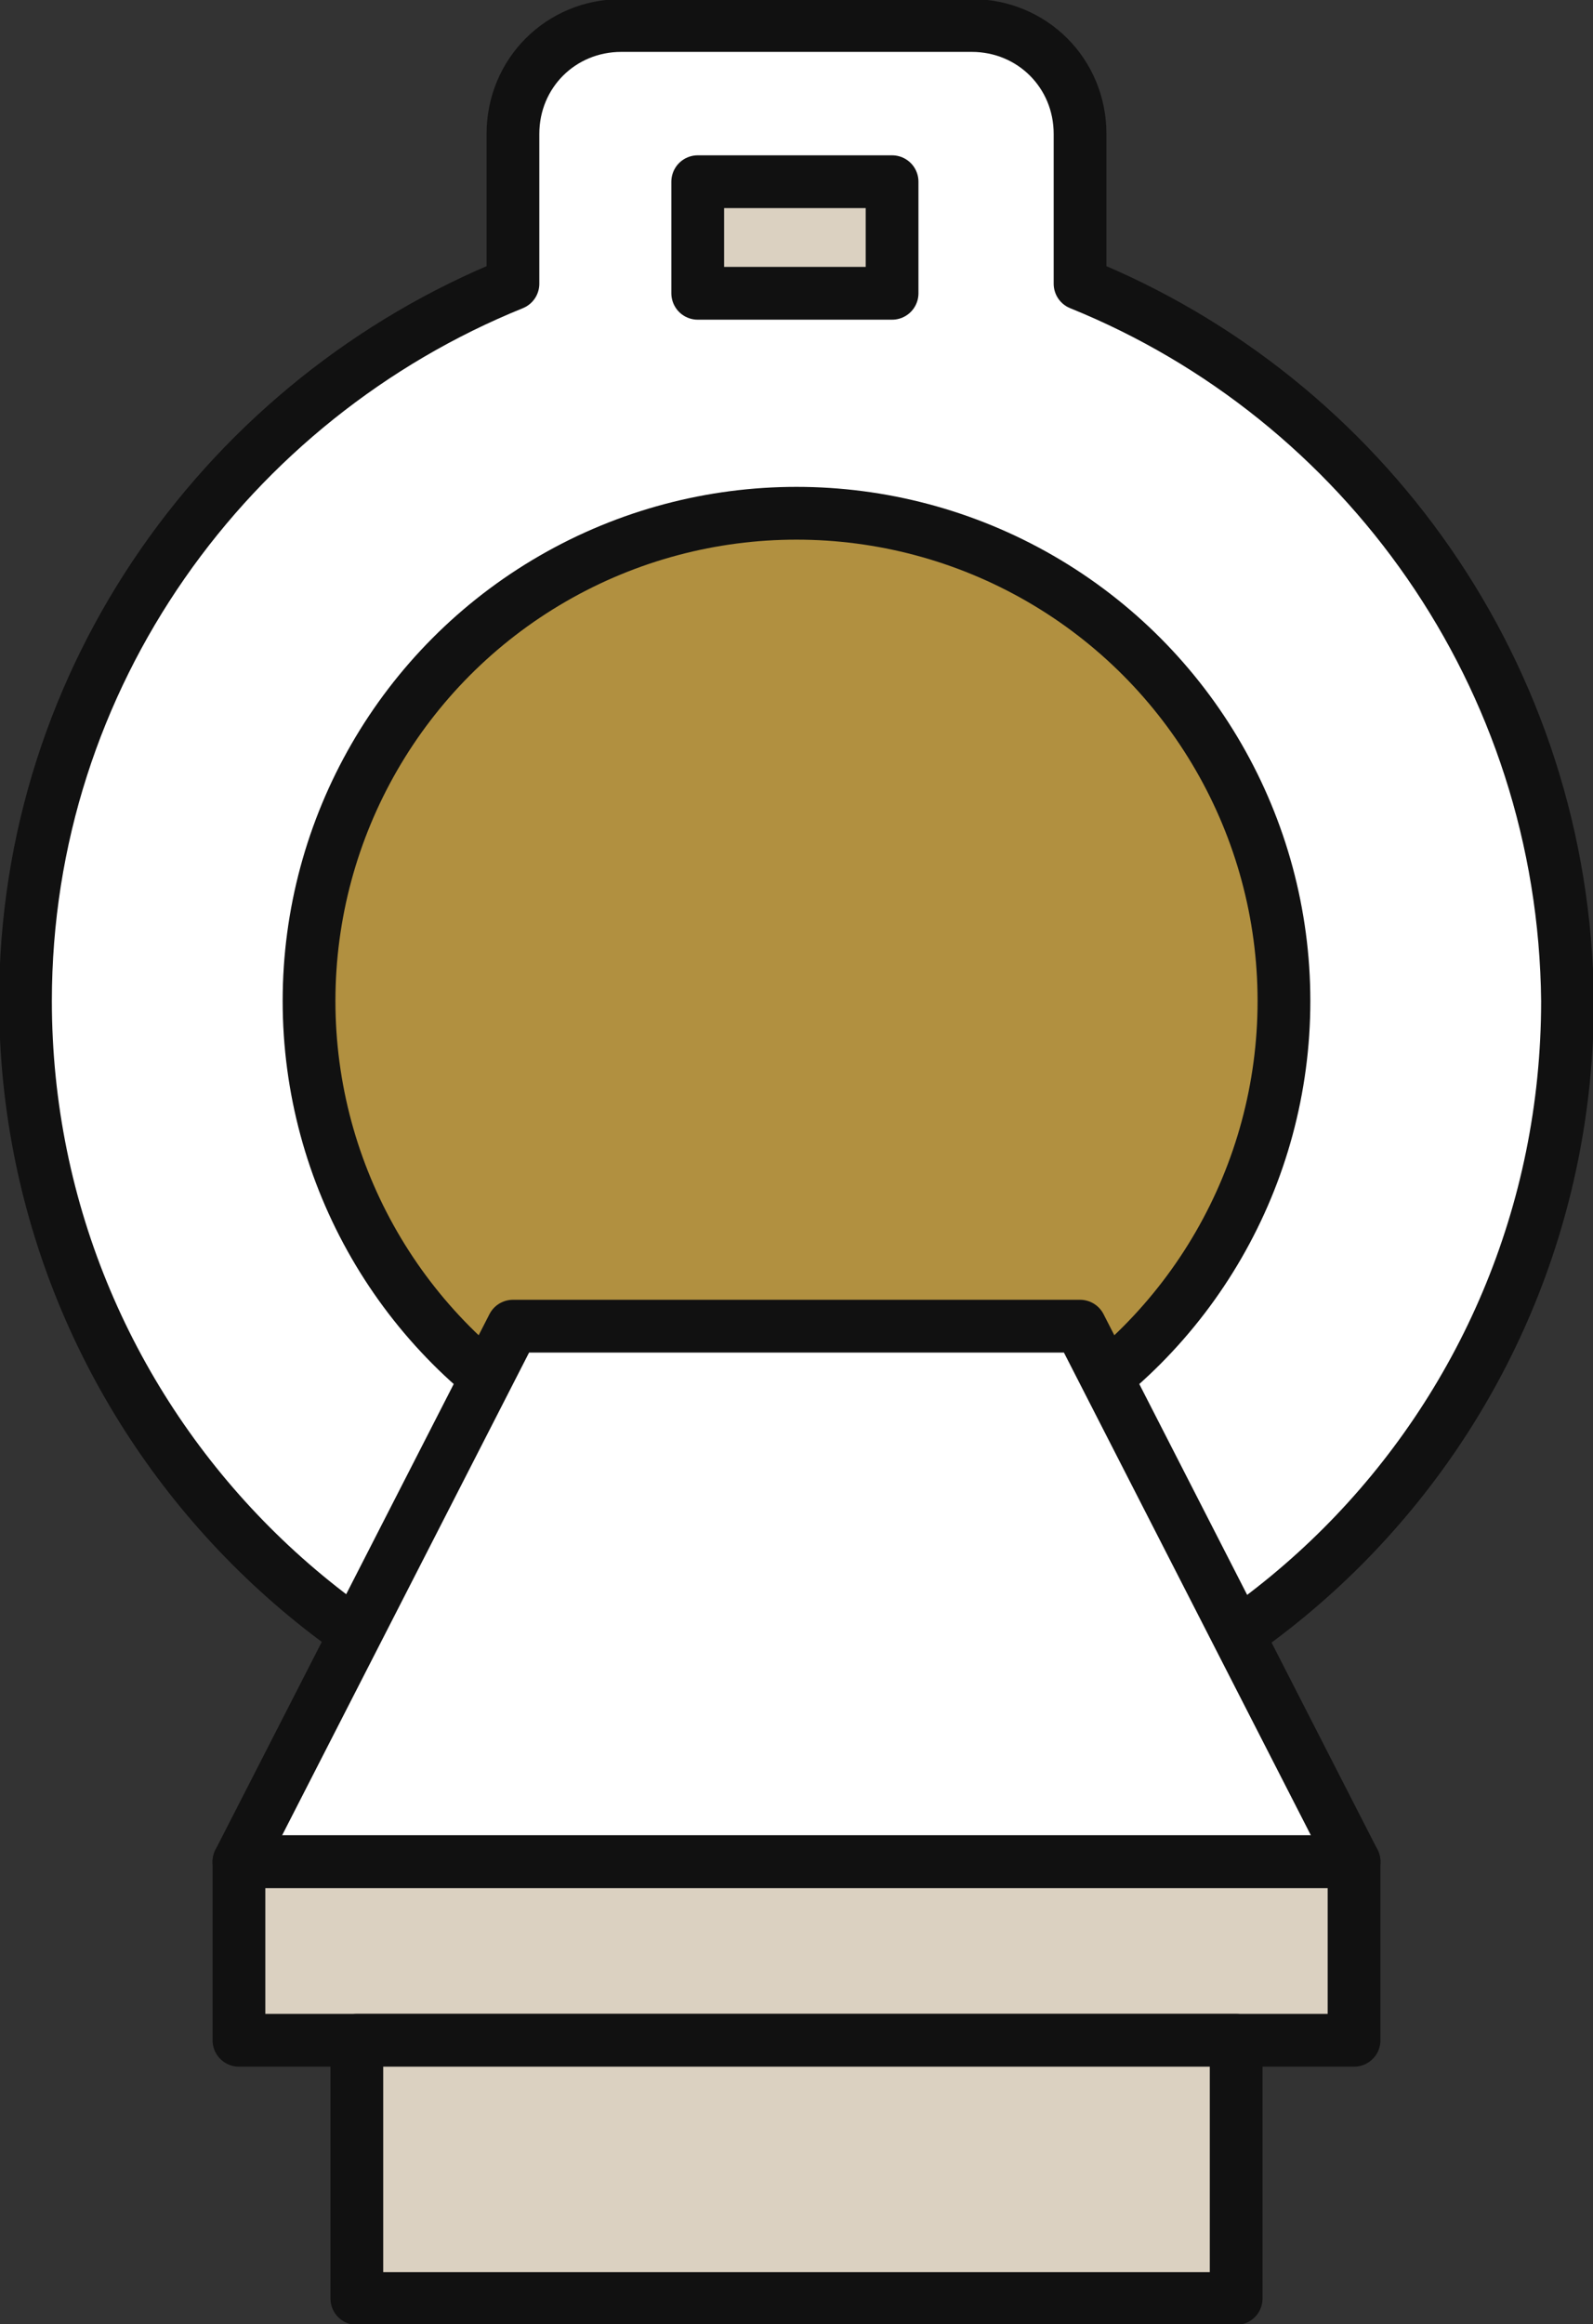
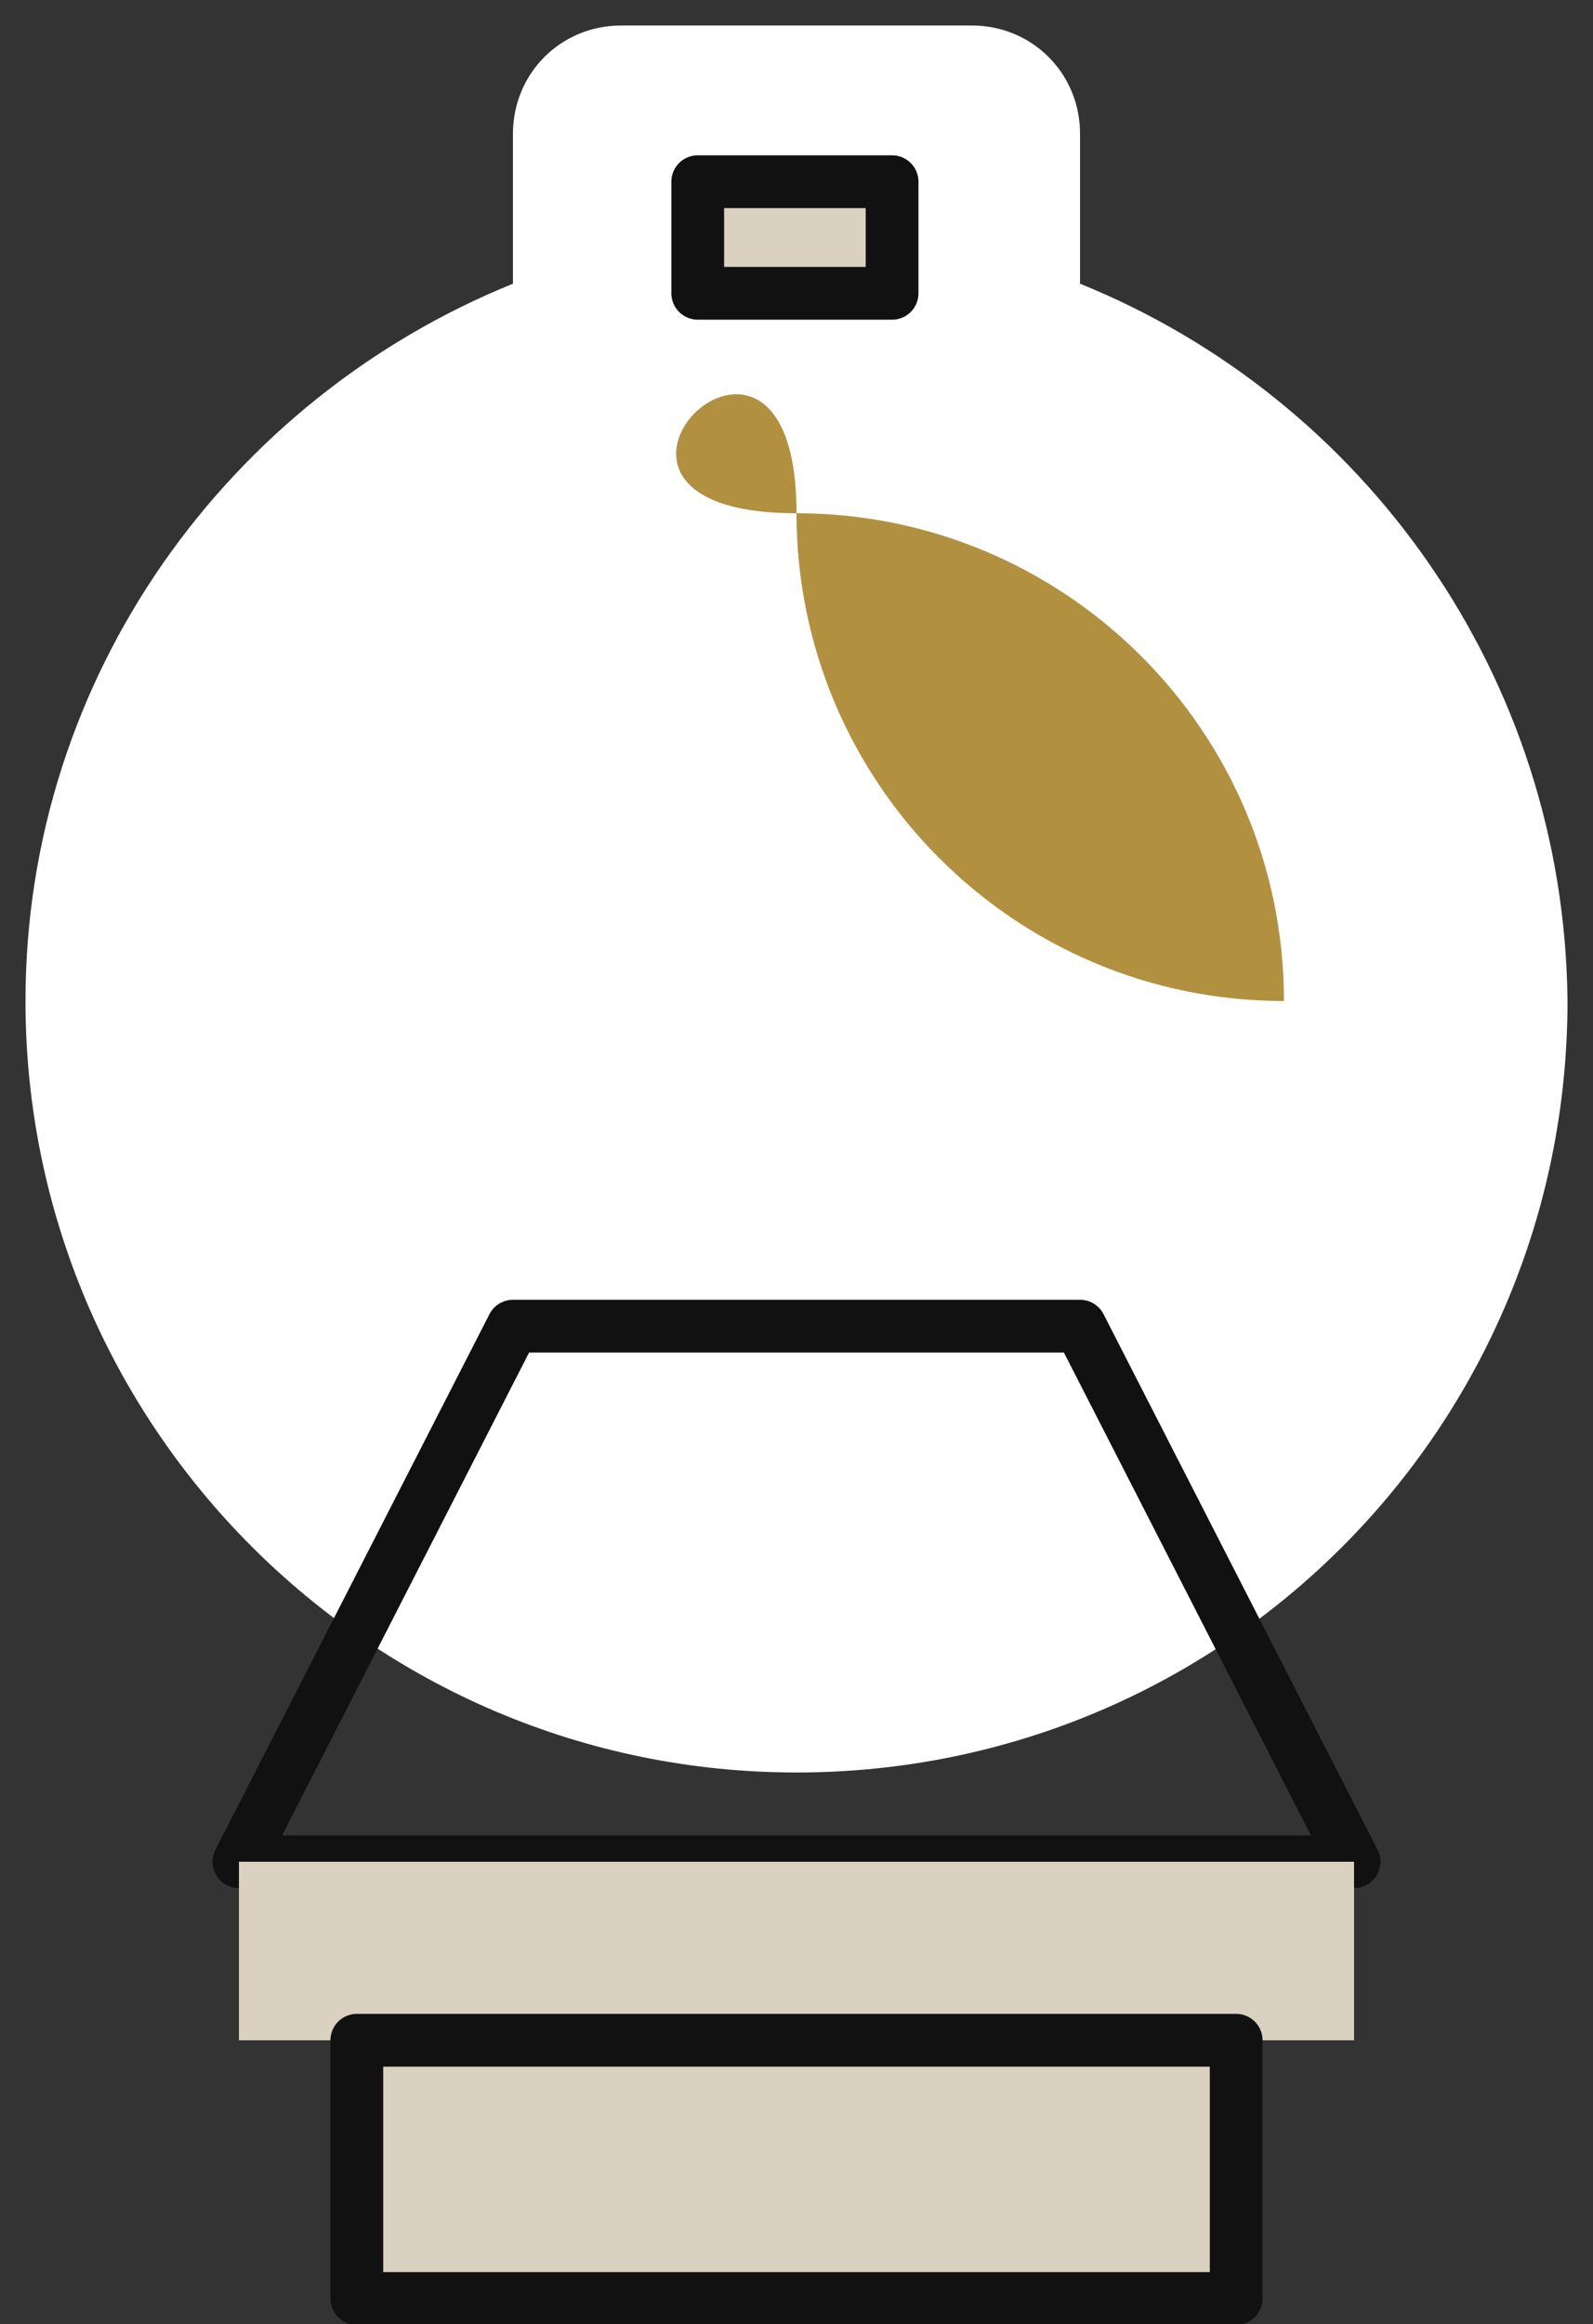
<svg xmlns="http://www.w3.org/2000/svg" xmlns:xlink="http://www.w3.org/1999/xlink" version="1.1" id="레이어_1" x="0px" y="0px" viewBox="0 0 50 72.9" style="enable-background:new 0 0 50 72.9;" xml:space="preserve">
  <rect x="0" y="0" width="50" height="72.9" fill="#333333" stroke="none" />
  <style type="text/css">
	.st0{clip-path:url(#SVGID_2_);fill:#FFFFFF;}
	
		.st1{clip-path:url(#SVGID_2_);fill:none;stroke:#111111;stroke-width:1.656;stroke-linecap:round;stroke-linejoin:round;stroke-miterlimit:10;}
	.st2{clip-path:url(#SVGID_2_);fill:#B19040;}
	.st3{clip-path:url(#SVGID_2_);fill:#DBD1C1;}
</style>
  <g>
    <defs>
      <rect id="SVGID_1_" width="50" height="72.9" />
    </defs>
    <clipPath id="SVGID_2_">
      <use xlink:href="#SVGID_1_" style="overflow:visible;" />
    </clipPath>
    <path class="st0" d="M33.9,8.9V4.2c0-1.9-1.5-3.4-3.4-3.4H19.5c-1.9,0-3.4,1.5-3.4,3.4v4.7C7.2,12.5,0.8,21.2,0.8,31.4   c0,13.3,10.8,24.2,24.2,24.2s24.2-10.8,24.2-24.2C49.1,21.2,42.8,12.5,33.9,8.9" />
-     <path class="st1" d="M33.9,8.9V4.2c0-1.9-1.5-3.4-3.4-3.4H19.5c-1.9,0-3.4,1.5-3.4,3.4v4.7C7.2,12.5,0.8,21.2,0.8,31.4   c0,13.3,10.8,24.2,24.2,24.2s24.2-10.8,24.2-24.2C49.1,21.2,42.8,12.5,33.9,8.9z" />
-     <path class="st2" d="M40.3,31.4c0,8.5-6.9,15.3-15.3,15.3c-8.5,0-15.3-6.9-15.3-15.3S16.5,16.1,25,16.1   C33.4,16.1,40.3,22.9,40.3,31.4" />
-     <circle class="st1" cx="25" cy="31.4" r="15.3" />
-     <polygon class="st0" points="42.5,58.4 7.5,58.4 16.1,41.6 33.9,41.6  " />
+     <path class="st2" d="M40.3,31.4c-8.5,0-15.3-6.9-15.3-15.3S16.5,16.1,25,16.1   C33.4,16.1,40.3,22.9,40.3,31.4" />
    <polygon class="st1" points="42.5,58.4 7.5,58.4 16.1,41.6 33.9,41.6  " />
    <rect x="7.5" y="58.4" class="st3" width="35" height="5.6" />
-     <rect x="7.5" y="58.4" class="st1" width="35" height="5.6" />
    <rect x="11.2" y="64" class="st3" width="27.6" height="8.1" />
    <rect x="11.2" y="64" class="st1" width="27.6" height="8.1" />
    <rect x="21.9" y="5.7" class="st3" width="6.1" height="3.5" />
    <rect x="21.9" y="5.7" class="st1" width="6.1" height="3.5" />
  </g>
</svg>